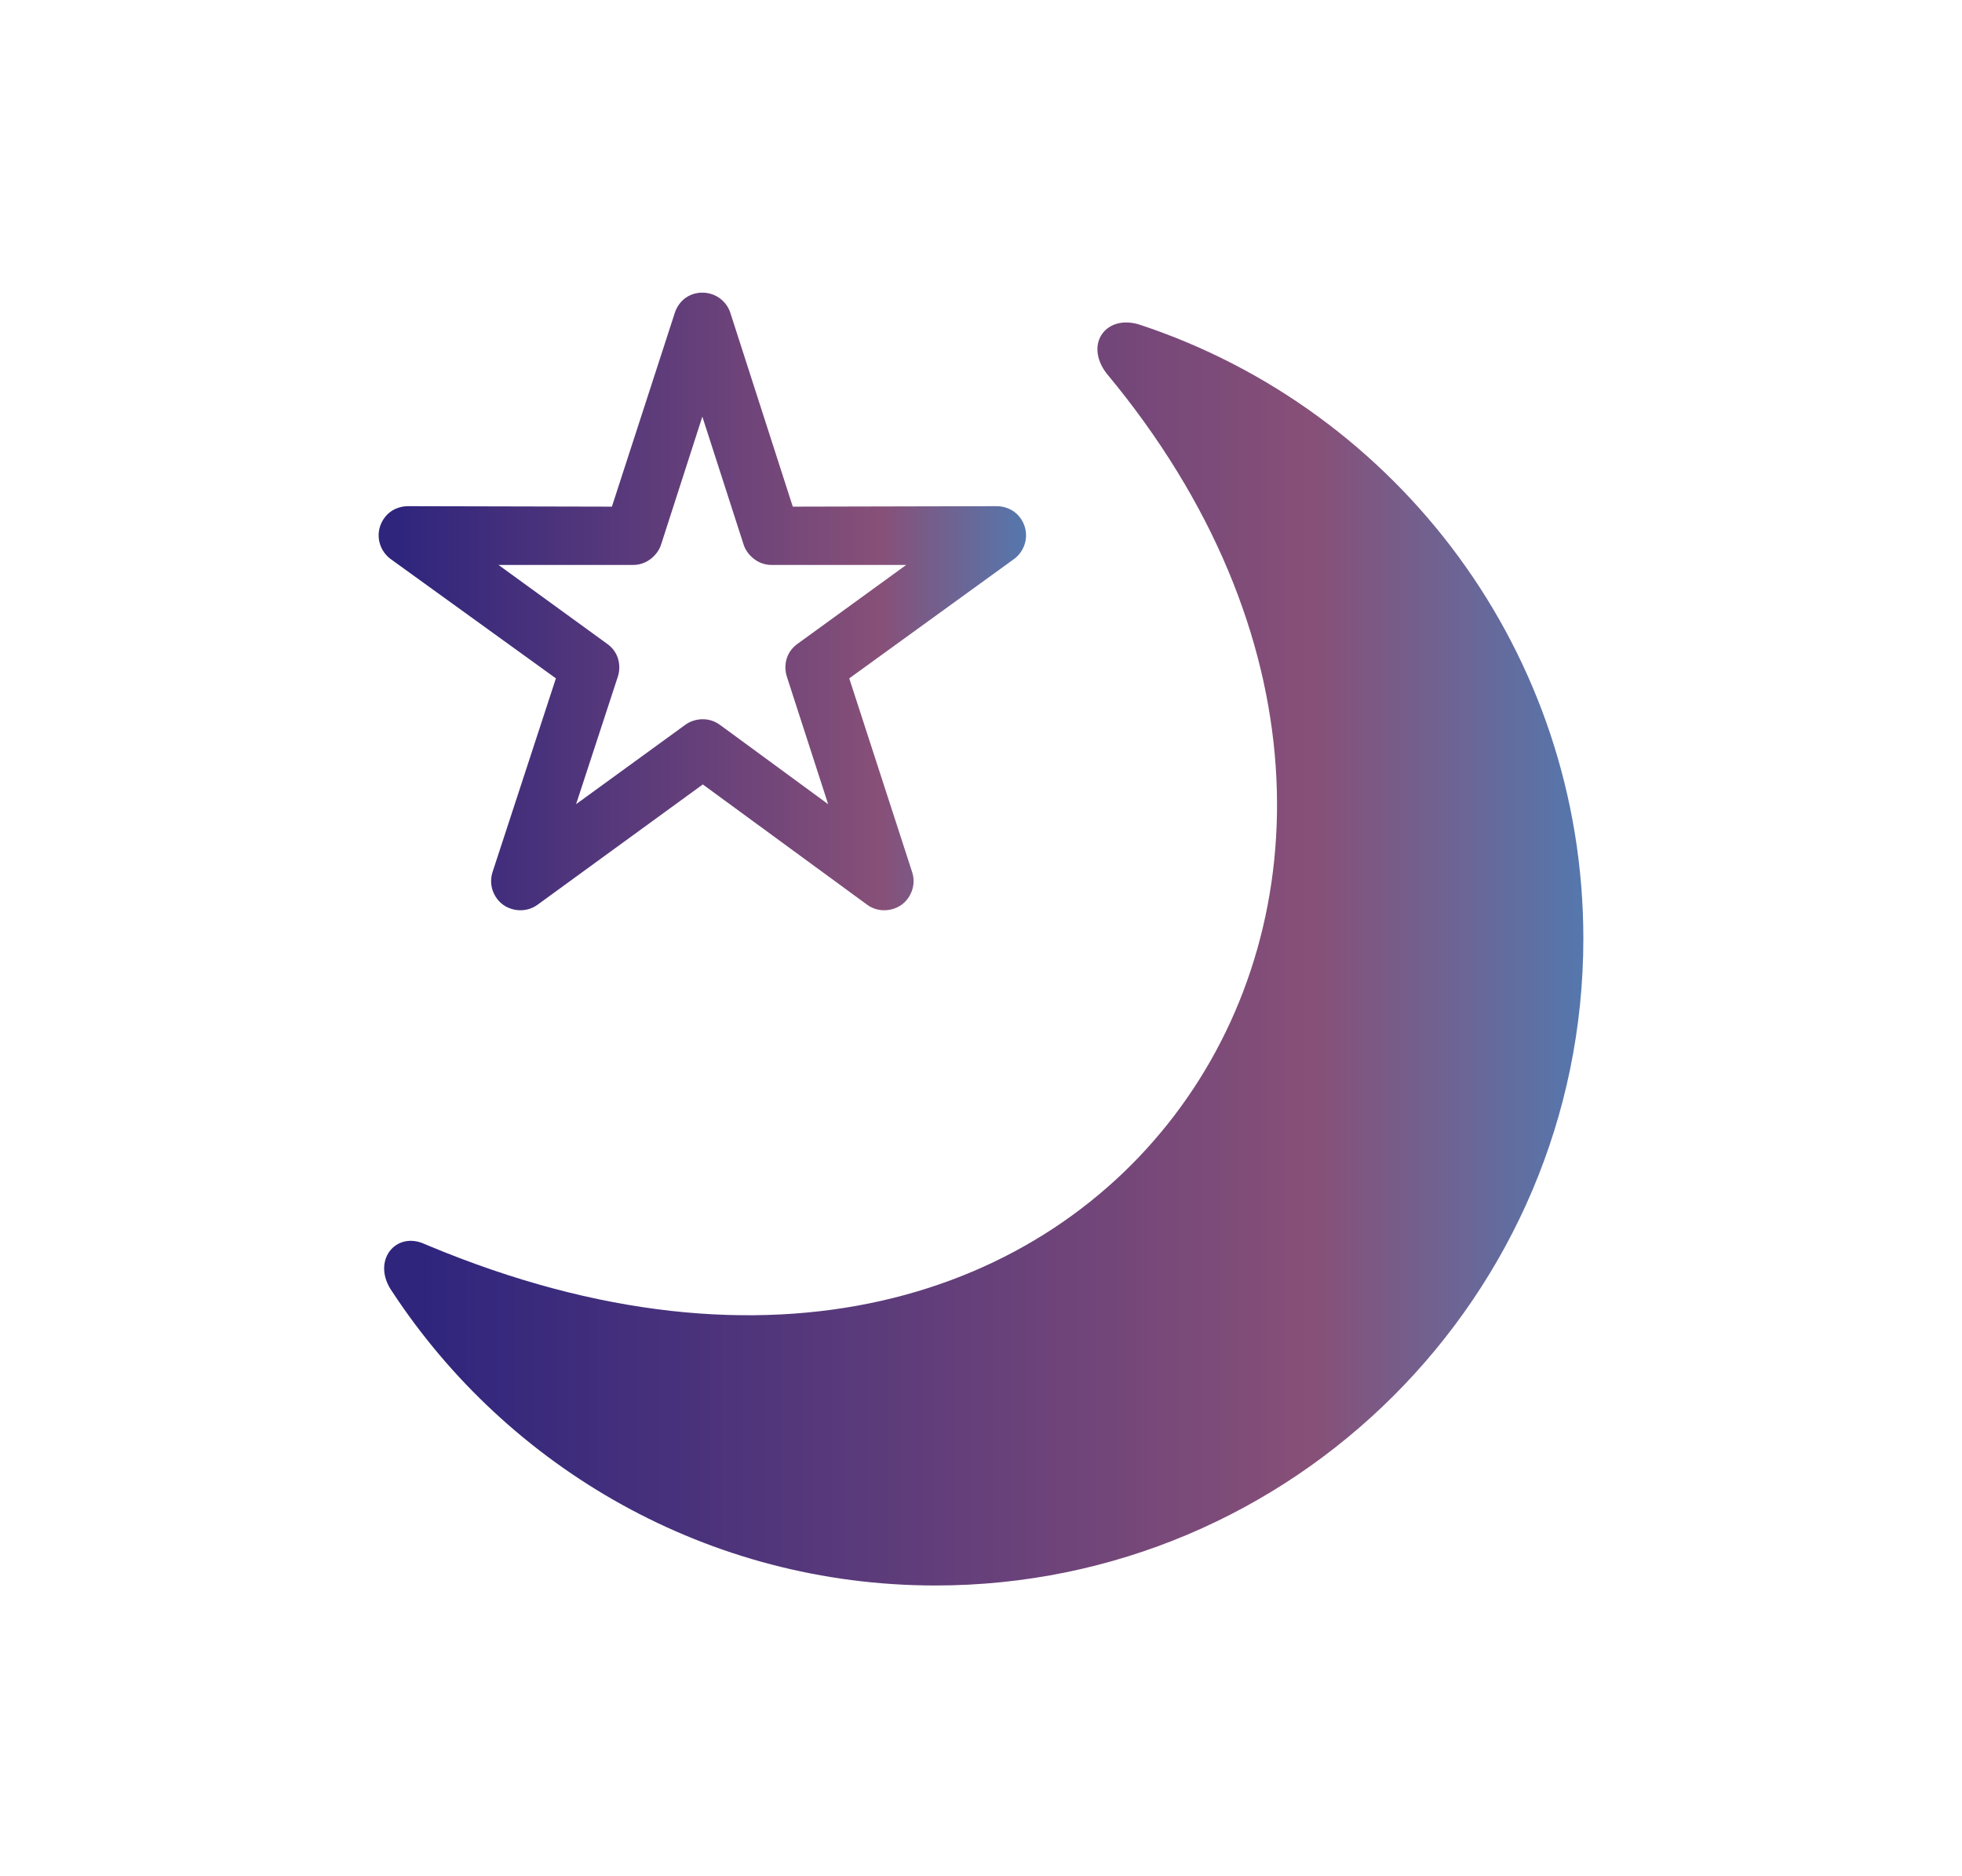
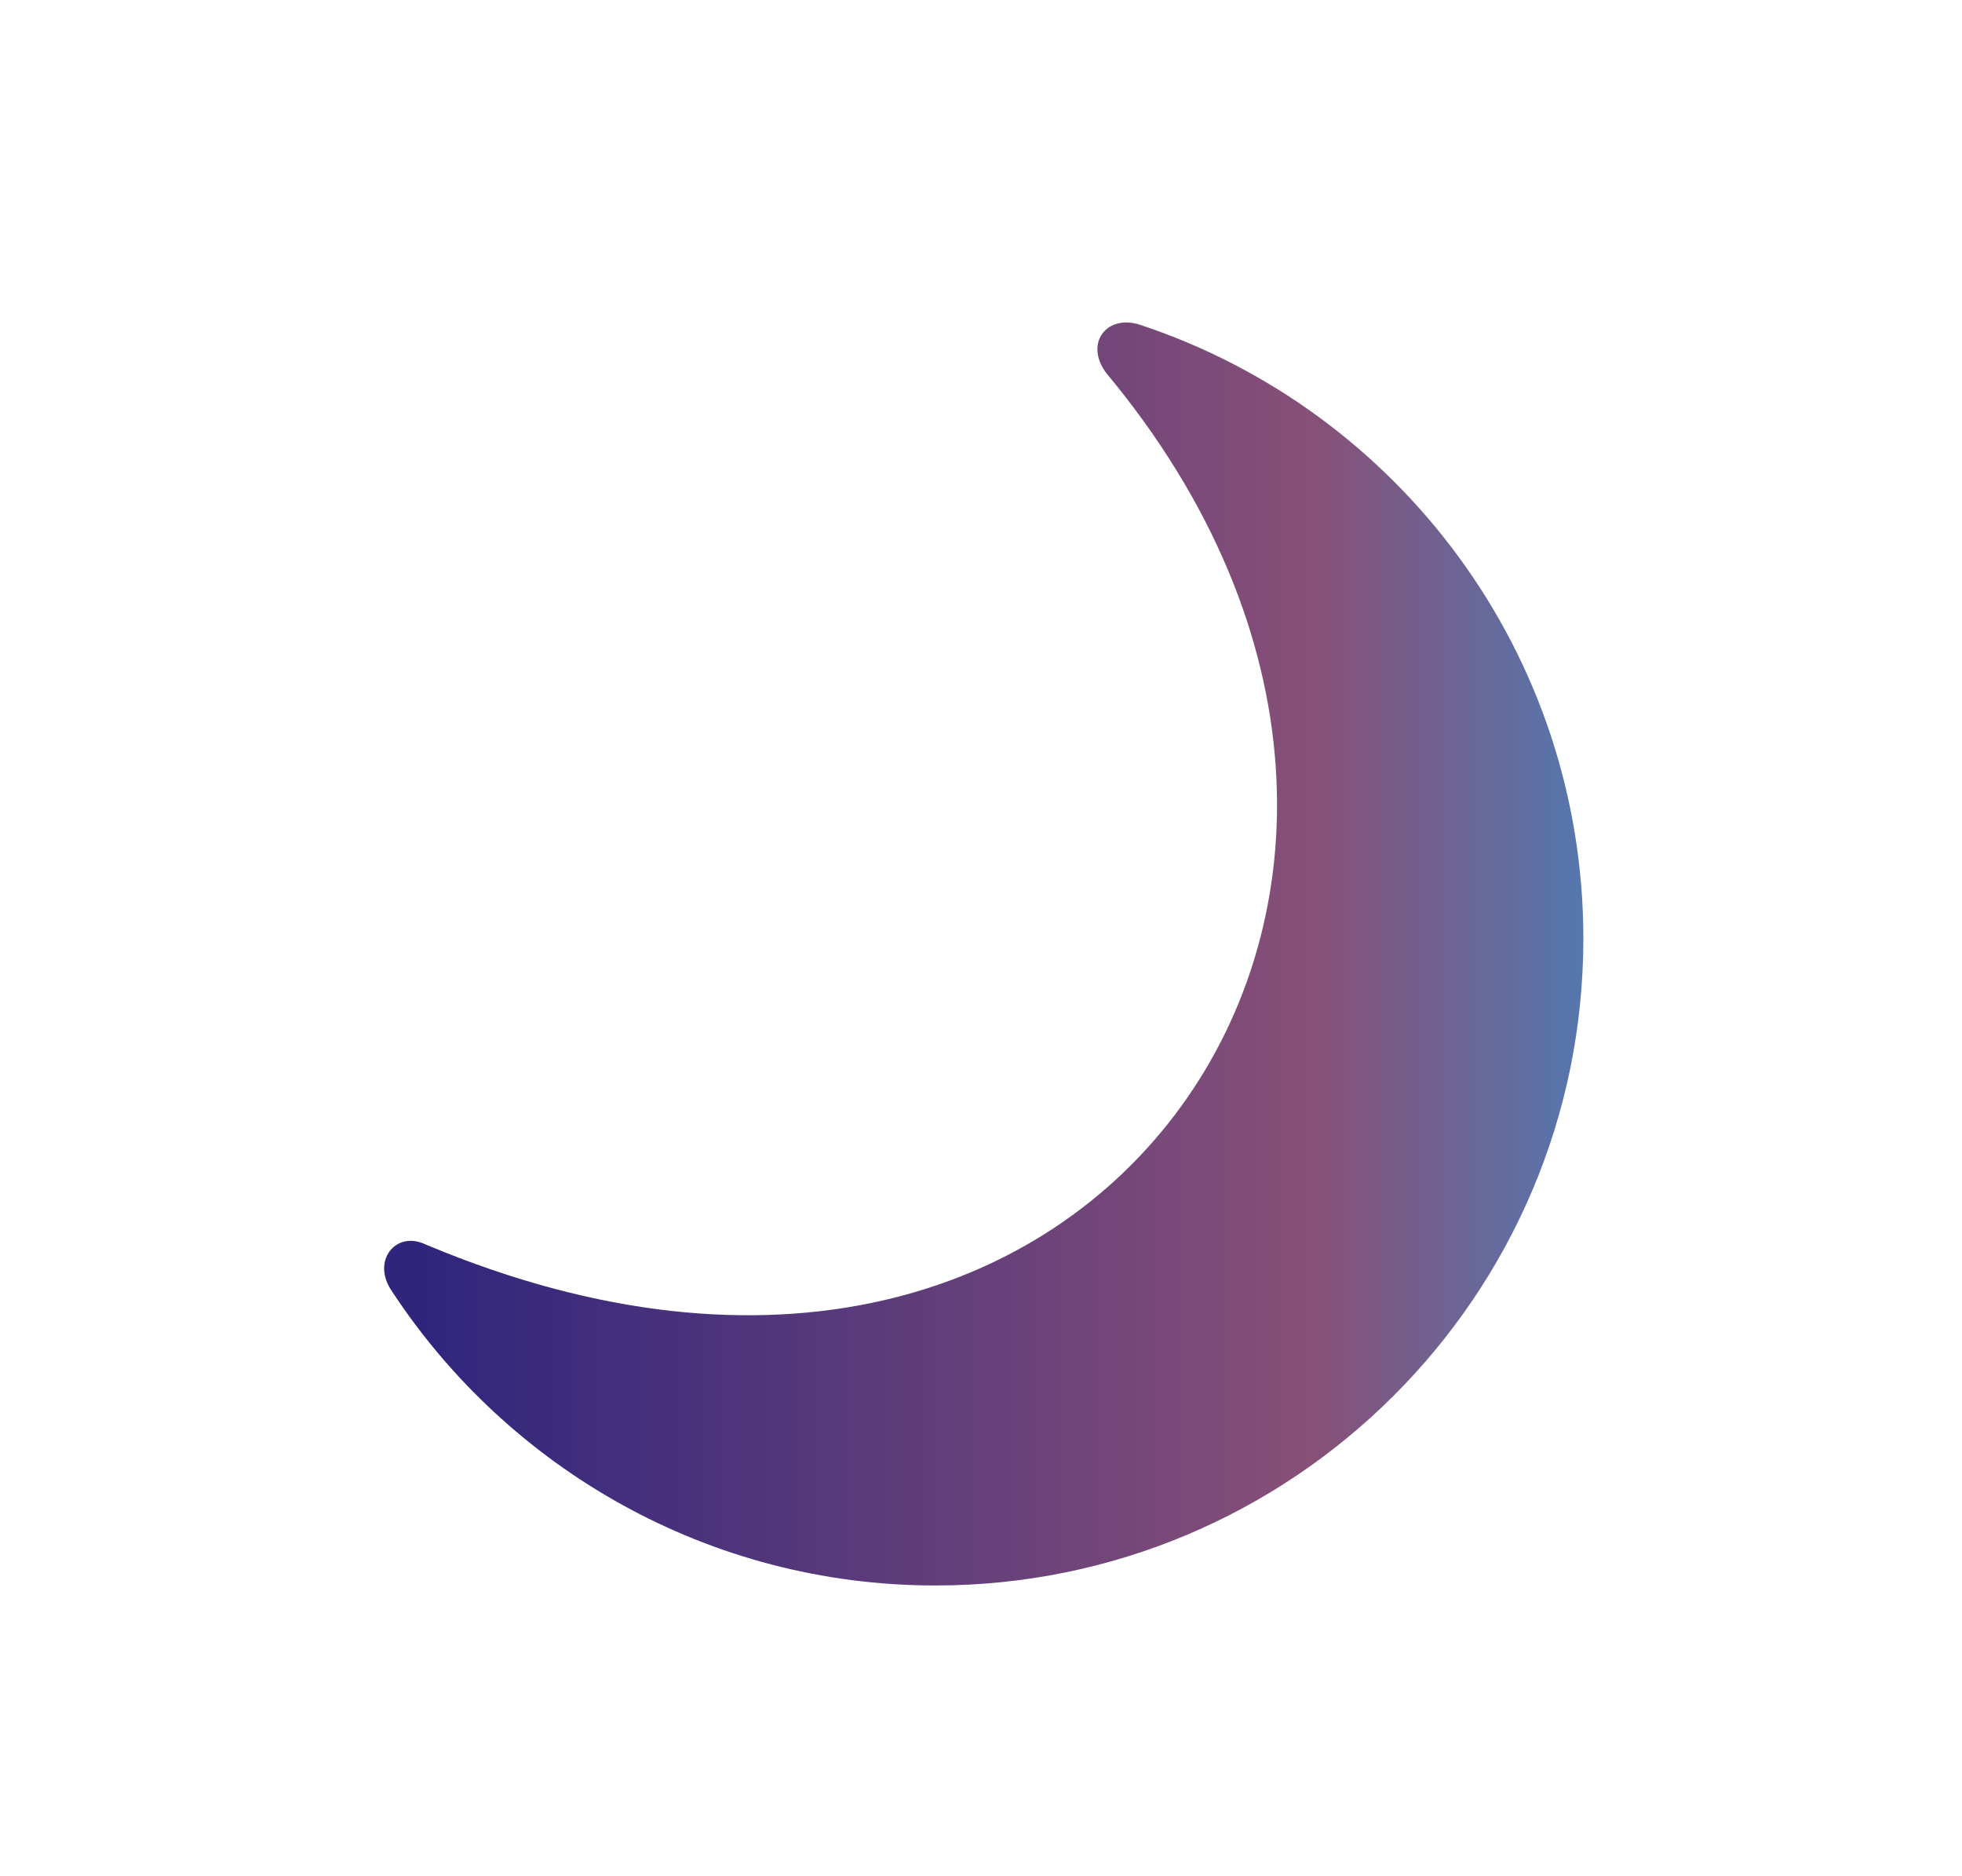
<svg xmlns="http://www.w3.org/2000/svg" width="114" height="109" viewBox="0 0 114 109" fill="none">
  <path fill-rule="evenodd" clip-rule="evenodd" d="M66.22 18.862C81.214 23.814 91.999 37.916 91.999 54.528C91.999 75.266 75.123 92.107 54.352 92.107C41.151 92.107 29.522 85.29 22.785 75.031C21.555 73.282 22.969 71.498 24.67 72.269C24.734 72.292 24.796 72.318 24.856 72.348C44.815 80.7 60.637 75.255 68.609 64.301C76.568 53.365 76.798 36.692 64.281 21.676C62.991 19.953 64.292 18.244 66.22 18.862Z" fill="url(#paint0_linear_3482_4984)" />
-   <path fill-rule="evenodd" clip-rule="evenodd" d="M40.889 17.002C41.234 17.017 41.575 17.14 41.849 17.348C42.124 17.557 42.331 17.848 42.436 18.175L46.064 29.433L57.908 29.406C58.265 29.405 58.633 29.517 58.922 29.726C59.211 29.935 59.425 30.241 59.535 30.58C59.646 30.918 59.645 31.281 59.535 31.62C59.425 31.959 59.211 32.264 58.922 32.474L49.345 39.409L53 50.666C53.11 51.005 53.111 51.368 53 51.707C52.889 52.045 52.675 52.352 52.386 52.56C52.097 52.769 51.73 52.882 51.373 52.88C51.016 52.88 50.674 52.771 50.386 52.56L40.836 45.571L31.233 52.56C30.945 52.77 30.602 52.88 30.246 52.88C29.889 52.881 29.521 52.769 29.232 52.56C28.943 52.352 28.729 52.045 28.618 51.707C28.508 51.368 28.508 51.005 28.618 50.666L32.3 39.409L22.696 32.474C22.408 32.264 22.193 31.959 22.083 31.62C21.973 31.281 21.972 30.918 22.083 30.58C22.194 30.241 22.407 29.935 22.696 29.726C22.985 29.517 23.353 29.405 23.71 29.406L35.554 29.433L39.209 18.175C39.322 17.825 39.546 17.505 39.849 17.295C40.152 17.085 40.521 16.986 40.889 17.002ZM40.809 24.204L38.408 31.647C38.298 31.986 38.057 32.291 37.768 32.5C37.479 32.71 37.138 32.821 36.781 32.82H28.965L35.287 37.409C35.576 37.618 35.791 37.897 35.901 38.236C36.011 38.574 36.011 38.964 35.901 39.303L33.473 46.718L39.822 42.104C40.111 41.893 40.478 41.783 40.836 41.783C41.194 41.784 41.534 41.892 41.823 42.104L48.118 46.718L45.718 39.303C45.607 38.964 45.607 38.574 45.718 38.236C45.828 37.897 46.043 37.618 46.331 37.409L52.653 32.82H44.837C44.479 32.821 44.14 32.71 43.85 32.5C43.561 32.29 43.319 31.987 43.21 31.647L40.809 24.204Z" fill="url(#paint1_linear_3482_4984)" />
  <defs>
    <linearGradient id="paint0_linear_3482_4984" x1="24.434" y1="70.337" x2="97.421" y2="70.337" gradientUnits="userSpaceOnUse">
      <stop stop-color="#2F257D" />
      <stop offset="0.712" stop-color="#875078" />
      <stop offset="1" stop-color="#4385C0" />
    </linearGradient>
    <linearGradient id="paint1_linear_3482_4984" x1="23.141" y1="42.235" x2="62.545" y2="42.235" gradientUnits="userSpaceOnUse">
      <stop stop-color="#2F257D" />
      <stop offset="0.712" stop-color="#875078" />
      <stop offset="1" stop-color="#4385C0" />
    </linearGradient>
  </defs>
</svg>